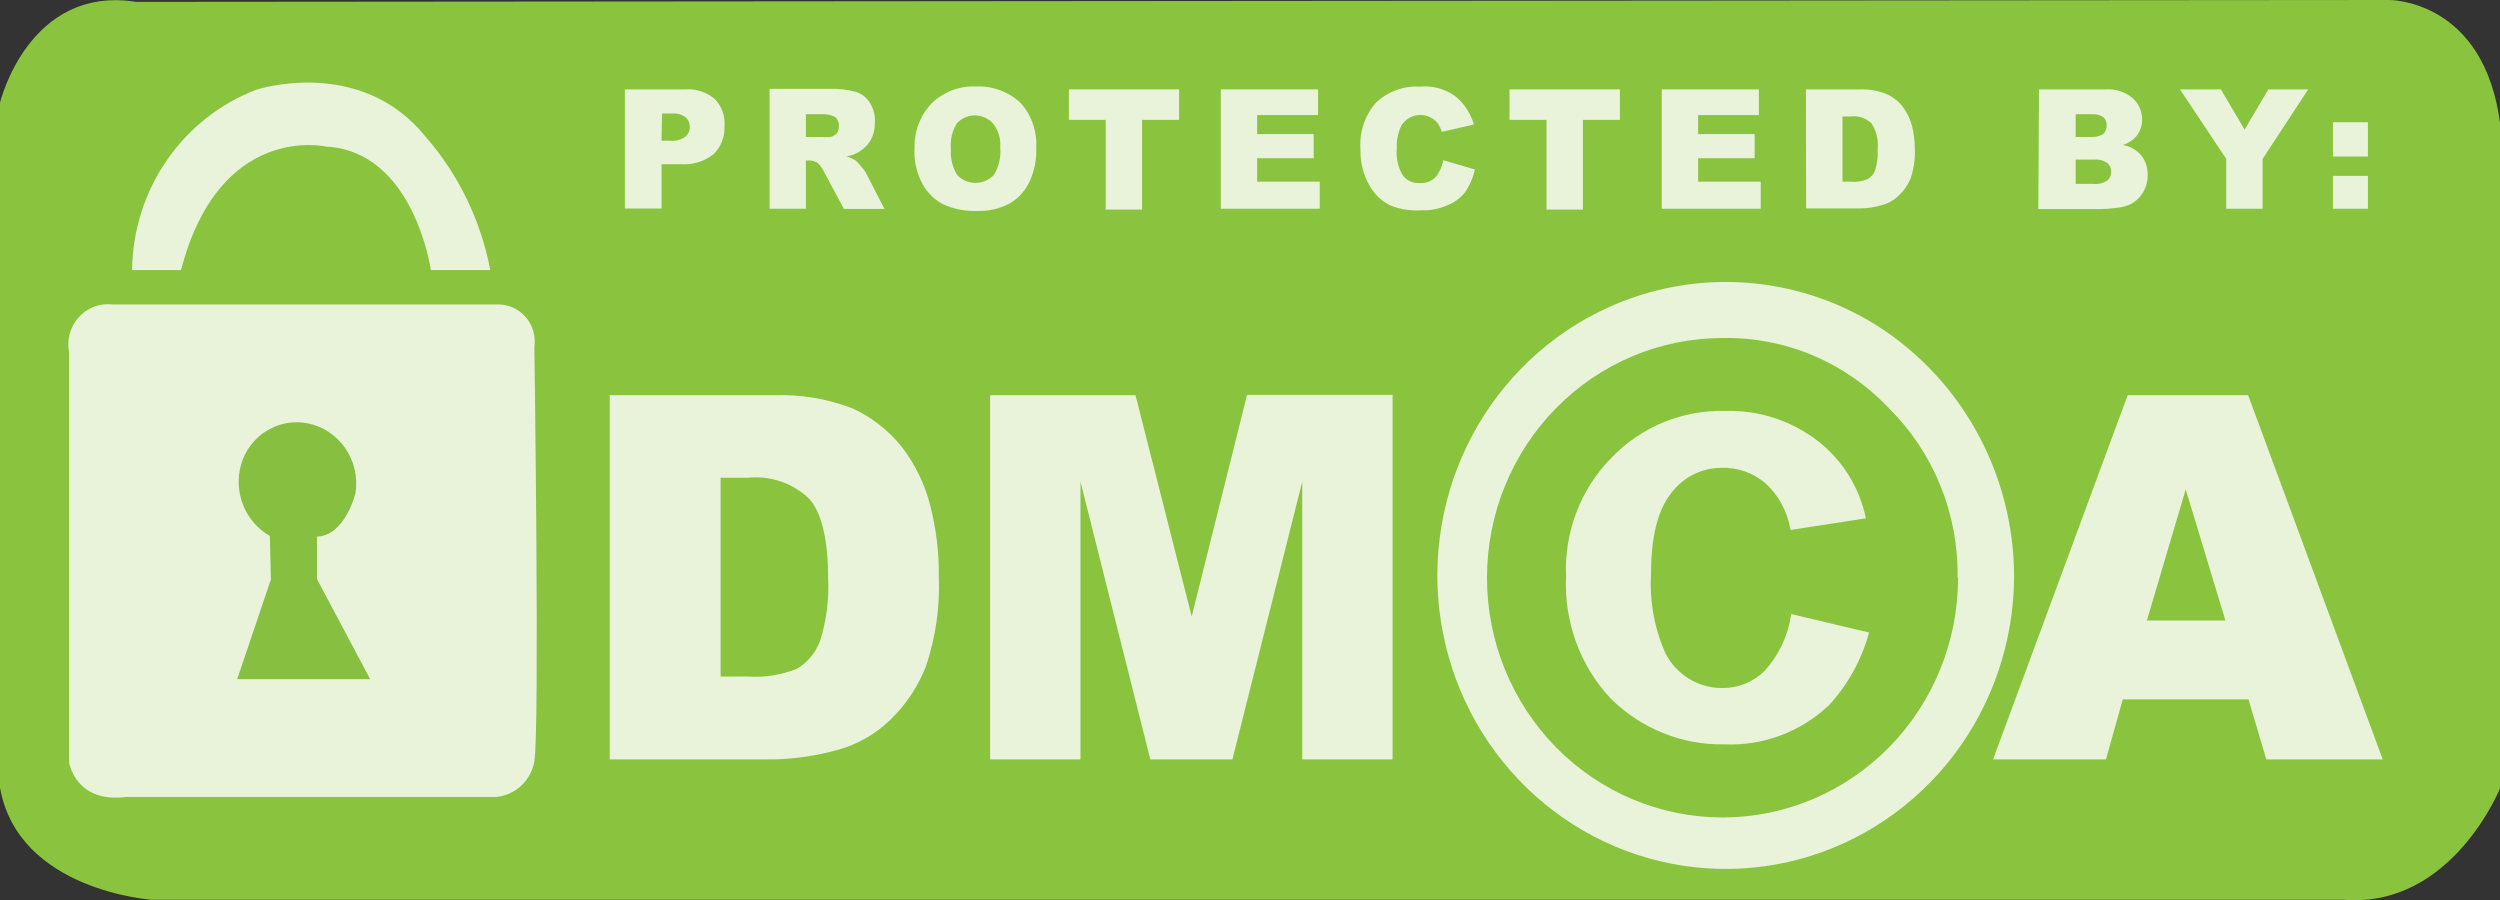
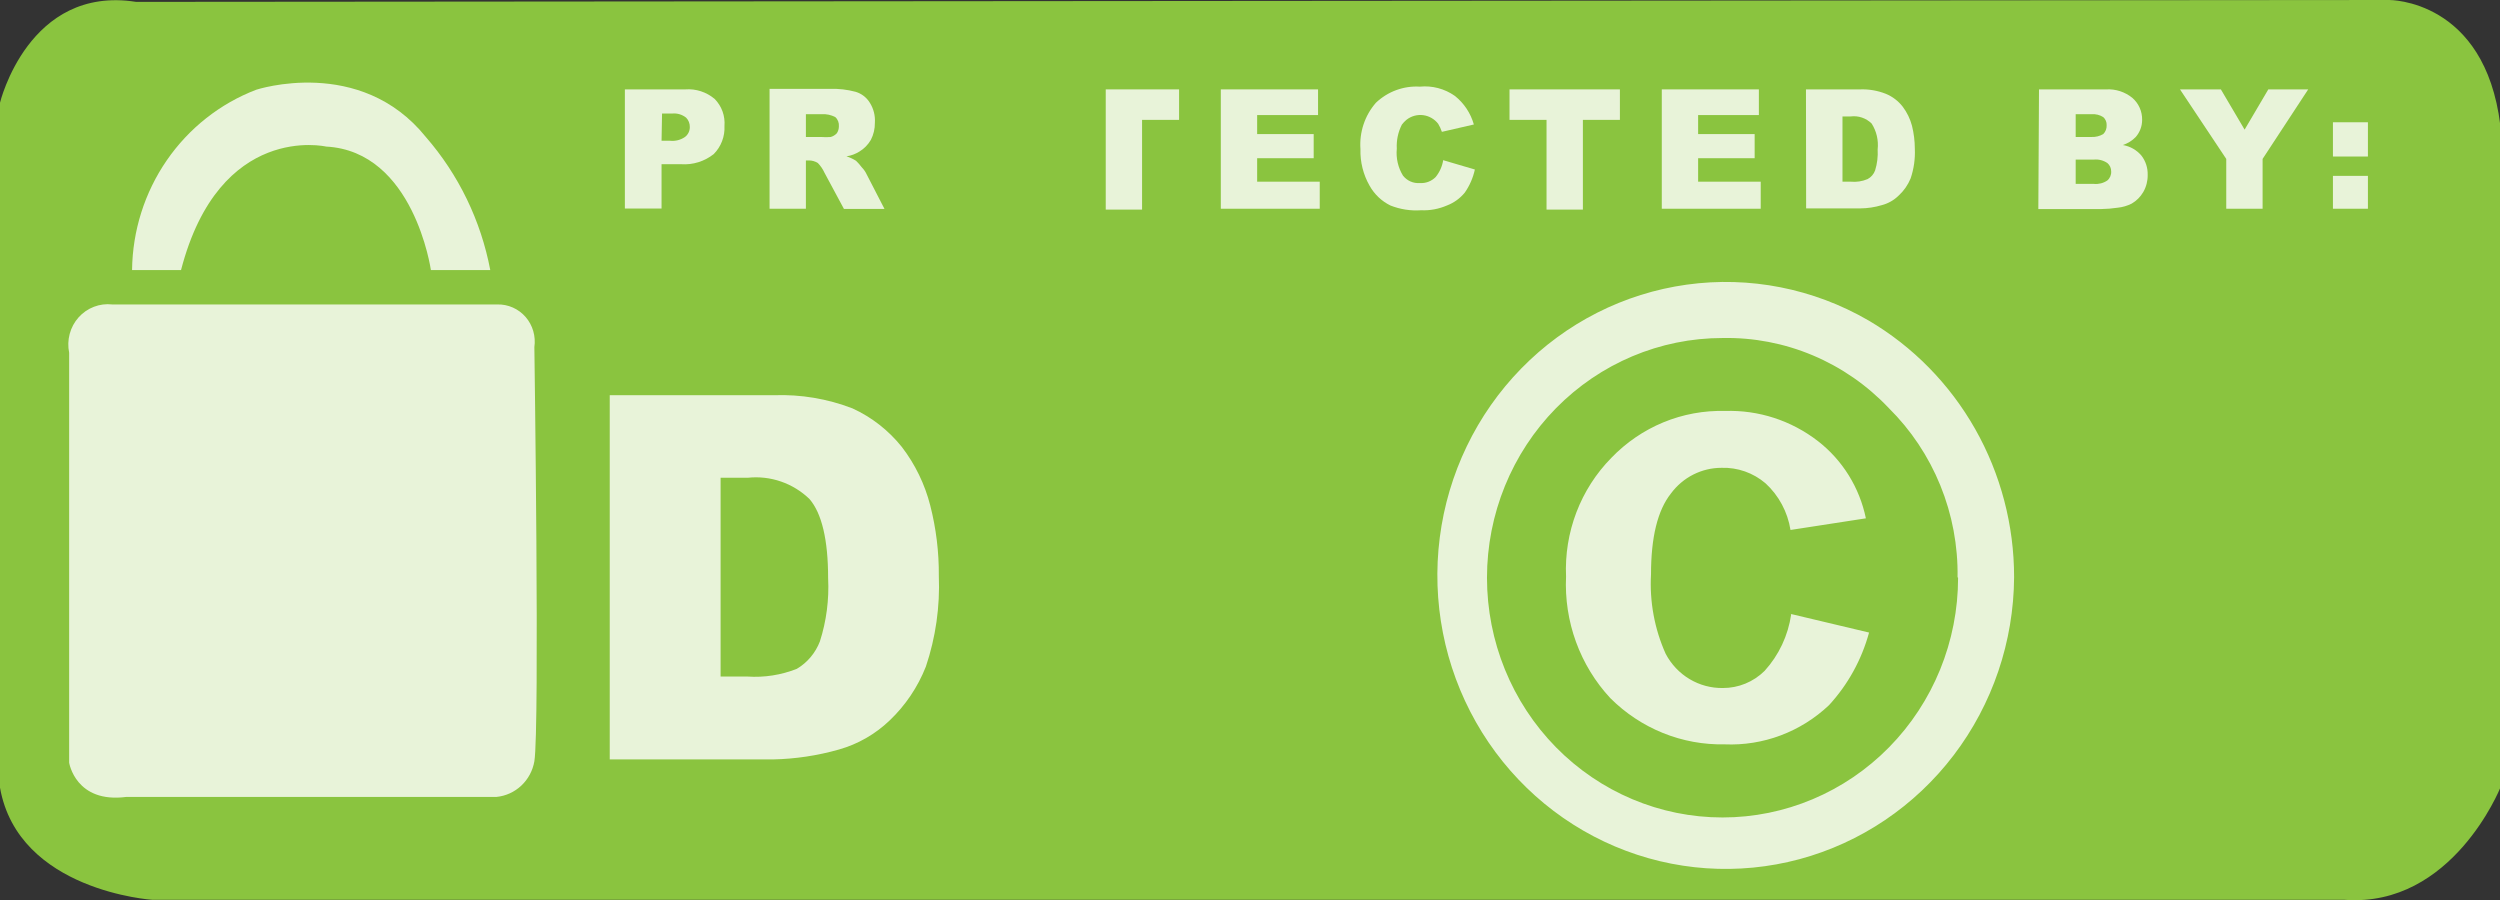
<svg xmlns="http://www.w3.org/2000/svg" width="150" height="54" viewBox="0 0 150 54" fill="none">
  <rect x="0" y="0" width="150" height="54" fill="#333333" stroke="none" />
  <g clip-path="url(#clip0_240_913)">
    <path d="M0 47.26V6.164C0 6.164 1.706 -0.904 8.167 0.113L143.347 1.57808e-05C143.347 1.57808e-05 149.091 -0.062 150.02 7.521V47.26C150.02 47.26 147.143 54.452 140.693 53.99H9.156C9.156 53.99 1.1 53.476 0 47.26Z" fill="#8AC43F" />
    <path d="M29.841 18.267H6.733C6.36 18.224 5.983 18.273 5.632 18.408C5.281 18.543 4.966 18.761 4.714 19.044C4.462 19.326 4.279 19.666 4.181 20.035C4.083 20.403 4.072 20.79 4.149 21.164V45.76C4.149 45.76 4.533 48.215 7.581 47.815H29.79C30.346 47.761 30.87 47.522 31.28 47.136C31.69 46.75 31.965 46.238 32.062 45.678C32.385 43.705 32.062 20.825 32.062 20.825C32.109 20.503 32.086 20.175 31.995 19.863C31.905 19.551 31.748 19.263 31.537 19.019C31.325 18.776 31.064 18.582 30.77 18.452C30.477 18.322 30.16 18.259 29.841 18.267Z" fill="white" fill-opacity="0.8" />
    <path d="M10.862 16.202H7.924C7.951 13.845 8.676 11.551 10.006 9.62C11.335 7.69 13.206 6.213 15.374 5.384C15.374 5.384 21.613 3.329 25.55 8.219C27.518 10.48 28.853 13.237 29.416 16.202H25.853C25.853 16.202 24.843 9.072 19.564 8.794C19.564 8.794 13.174 7.315 10.862 16.202Z" fill="white" fill-opacity="0.8" />
-     <path d="M22.209 40.747H14.234L16.253 34.767L16.192 32.158C15.47 31.745 14.906 31.097 14.593 30.317C14.28 29.537 14.235 28.672 14.466 27.863C14.716 27.014 15.269 26.291 16.016 25.837C16.764 25.382 17.651 25.229 18.504 25.408C19.411 25.602 20.21 26.143 20.736 26.919C21.262 27.695 21.475 28.647 21.331 29.579C21.331 29.579 20.725 32.127 19.019 32.199V34.747L22.209 40.747Z" fill="#87BF40" />
    <path d="M37.492 5.363H41.116C41.756 5.315 42.39 5.521 42.883 5.939C43.09 6.15 43.25 6.404 43.352 6.685C43.453 6.965 43.492 7.264 43.468 7.562C43.484 7.873 43.434 8.185 43.322 8.475C43.211 8.765 43.041 9.028 42.822 9.247C42.268 9.685 41.574 9.901 40.874 9.853H39.693V12.514H37.492V5.363ZM39.693 8.446H40.208C40.521 8.479 40.836 8.399 41.096 8.22C41.188 8.151 41.262 8.061 41.313 7.958C41.364 7.854 41.39 7.74 41.389 7.624C41.391 7.519 41.373 7.415 41.335 7.318C41.297 7.221 41.239 7.133 41.167 7.059C40.929 6.871 40.629 6.782 40.329 6.812H39.723L39.693 8.446Z" fill="white" fill-opacity="0.8" />
    <path d="M46.174 12.524V5.333H49.798C50.315 5.314 50.832 5.373 51.332 5.507C51.688 5.611 51.994 5.845 52.19 6.165C52.416 6.522 52.522 6.943 52.493 7.367C52.498 7.724 52.414 8.078 52.251 8.394C52.084 8.682 51.848 8.923 51.565 9.093C51.328 9.242 51.063 9.34 50.787 9.38C50.989 9.444 51.183 9.534 51.363 9.648C51.488 9.768 51.602 9.898 51.706 10.038C51.831 10.166 51.934 10.316 52.009 10.48L53.069 12.535H50.636L49.465 10.357C49.367 10.143 49.234 9.949 49.071 9.781C48.91 9.68 48.725 9.626 48.536 9.627H48.354V12.524H46.174ZM48.354 8.22H49.283C49.468 8.234 49.654 8.234 49.838 8.22C49.981 8.181 50.111 8.103 50.212 7.993C50.291 7.872 50.333 7.729 50.333 7.583C50.342 7.48 50.328 7.376 50.291 7.28C50.254 7.183 50.196 7.097 50.121 7.028C49.87 6.894 49.586 6.833 49.303 6.853H48.354V8.22Z" fill="white" fill-opacity="0.8" />
-     <path d="M54.876 8.949C54.853 8.448 54.931 7.947 55.104 7.477C55.278 7.007 55.544 6.578 55.885 6.216C56.239 5.869 56.659 5.598 57.119 5.422C57.579 5.245 58.069 5.166 58.56 5.189C59.541 5.142 60.499 5.493 61.225 6.165C61.554 6.527 61.807 6.953 61.97 7.417C62.133 7.882 62.203 8.375 62.175 8.867C62.205 9.576 62.062 10.282 61.761 10.922C61.5 11.465 61.085 11.916 60.569 12.216C59.969 12.525 59.303 12.677 58.631 12.658C57.938 12.683 57.248 12.55 56.612 12.268C56.084 12.002 55.647 11.579 55.36 11.055C55.017 10.428 54.846 9.718 54.866 9L54.876 8.949ZM57.056 8.949C57.014 9.498 57.148 10.046 57.44 10.511C57.583 10.657 57.752 10.774 57.94 10.853C58.127 10.932 58.327 10.973 58.53 10.973C58.733 10.973 58.934 10.932 59.121 10.853C59.308 10.774 59.478 10.657 59.62 10.511C59.934 10.014 60.073 9.423 60.014 8.836C60.036 8.576 60.008 8.314 59.93 8.065C59.852 7.817 59.726 7.586 59.56 7.387C59.421 7.241 59.255 7.124 59.071 7.044C58.888 6.965 58.69 6.923 58.49 6.923C58.29 6.923 58.092 6.965 57.908 7.044C57.724 7.124 57.558 7.241 57.42 7.387C57.124 7.857 56.996 8.415 57.056 8.97V8.949Z" fill="white" fill-opacity="0.8" />
-     <path d="M64.133 5.363H70.745V7.192H68.524V12.576H66.344V7.192H64.133V5.363Z" fill="white" fill-opacity="0.8" />
+     <path d="M64.133 5.363H70.745V7.192H68.524V12.576H66.344V7.192V5.363Z" fill="white" fill-opacity="0.8" />
    <path d="M73.249 5.363H79.083V6.904H75.429V8.045H78.821V9.493H75.429V10.901H79.184V12.524H73.249V5.363Z" fill="white" fill-opacity="0.8" />
    <path d="M86.574 9.606L88.492 10.171C88.383 10.67 88.177 11.142 87.886 11.558C87.601 11.905 87.232 12.171 86.816 12.329C86.325 12.541 85.794 12.64 85.261 12.616C84.635 12.659 84.008 12.561 83.424 12.329C82.897 12.071 82.46 11.655 82.172 11.137C81.793 10.473 81.605 9.715 81.627 8.949C81.591 8.445 81.654 7.939 81.814 7.46C81.973 6.982 82.226 6.541 82.556 6.164C82.908 5.83 83.323 5.572 83.776 5.406C84.229 5.24 84.71 5.169 85.191 5.199C85.933 5.125 86.677 5.322 87.29 5.753C87.839 6.188 88.239 6.789 88.431 7.469L86.513 7.911C86.458 7.742 86.383 7.58 86.291 7.428C86.068 7.14 85.742 6.954 85.385 6.909C85.027 6.865 84.667 6.966 84.383 7.192C84.282 7.277 84.191 7.374 84.111 7.479C83.885 7.923 83.78 8.419 83.808 8.918C83.752 9.486 83.883 10.057 84.181 10.541C84.302 10.692 84.457 10.812 84.632 10.889C84.808 10.966 85 10.998 85.191 10.983C85.365 10.995 85.54 10.969 85.703 10.907C85.867 10.845 86.015 10.748 86.139 10.623C86.379 10.329 86.536 9.974 86.594 9.596L86.574 9.606Z" fill="white" fill-opacity="0.8" />
    <path d="M90.571 5.363H97.194V7.192H94.973V12.576H92.792V7.192H90.571V5.363Z" fill="white" fill-opacity="0.8" />
    <path d="M99.707 5.363H105.532V6.904H101.888V8.045H105.279V9.493H101.888V10.901H105.643V12.524H99.707V5.363Z" fill="white" fill-opacity="0.8" />
    <path d="M108.358 5.363H111.599C112.13 5.343 112.659 5.434 113.153 5.63C113.55 5.794 113.898 6.059 114.163 6.401C114.419 6.741 114.608 7.128 114.718 7.541C114.831 7.995 114.889 8.46 114.89 8.928C114.917 9.532 114.831 10.135 114.637 10.706C114.476 11.098 114.231 11.449 113.921 11.733C113.639 12.011 113.291 12.209 112.911 12.308C112.488 12.435 112.05 12.501 111.609 12.504H108.368L108.358 5.363ZM110.549 6.986V10.901H111.044C111.387 10.934 111.734 10.881 112.053 10.747C112.264 10.636 112.426 10.449 112.507 10.223C112.633 9.818 112.684 9.393 112.659 8.969C112.72 8.422 112.592 7.869 112.295 7.408C112.13 7.248 111.932 7.127 111.716 7.054C111.499 6.981 111.27 6.958 111.044 6.986H110.549Z" fill="white" fill-opacity="0.8" />
    <path d="M122.34 5.363H126.378C126.939 5.332 127.492 5.511 127.933 5.866C128.123 6.028 128.275 6.231 128.378 6.46C128.481 6.69 128.532 6.939 128.528 7.192C128.529 7.57 128.392 7.936 128.145 8.219C127.928 8.442 127.661 8.608 127.367 8.702C127.803 8.773 128.2 8.998 128.488 9.339C128.74 9.666 128.872 10.073 128.861 10.489C128.868 10.85 128.777 11.205 128.599 11.517C128.431 11.808 128.191 12.049 127.902 12.216C127.64 12.349 127.356 12.432 127.065 12.462C126.73 12.512 126.393 12.539 126.055 12.544H122.3L122.34 5.363ZM124.541 8.219H125.49C125.737 8.23 125.982 8.169 126.196 8.044C126.265 7.975 126.319 7.891 126.354 7.799C126.388 7.707 126.404 7.609 126.398 7.51C126.403 7.419 126.387 7.329 126.352 7.245C126.317 7.161 126.264 7.087 126.196 7.027C125.986 6.893 125.738 6.832 125.49 6.853H124.541V8.219ZM124.541 11.034H125.641C125.922 11.061 126.204 10.988 126.439 10.829C126.517 10.763 126.578 10.679 126.619 10.585C126.659 10.49 126.677 10.387 126.671 10.284C126.672 10.188 126.652 10.092 126.612 10.005C126.571 9.918 126.512 9.841 126.439 9.781C126.204 9.621 125.922 9.549 125.641 9.575H124.541V11.034Z" fill="white" fill-opacity="0.8" />
    <path d="M130.799 5.363H133.252L134.676 7.778L136.099 5.363H138.492L135.756 9.535V12.524H133.575V9.535L130.799 5.363Z" fill="white" fill-opacity="0.8" />
    <path d="M139.976 7.336H142.075V9.391H139.976V7.336ZM139.976 10.552H142.075V12.524H139.976V10.552Z" fill="white" fill-opacity="0.8" />
    <path d="M36.584 23.713H46.437C48.044 23.655 49.647 23.924 51.151 24.504C52.3 25.029 53.313 25.821 54.109 26.815C54.908 27.855 55.489 29.051 55.815 30.329C56.168 31.708 56.341 33.127 56.33 34.552C56.404 36.4 56.141 38.247 55.552 39.997C55.068 41.225 54.323 42.33 53.372 43.233C52.515 44.052 51.476 44.648 50.343 44.969C49.054 45.337 47.725 45.537 46.386 45.565H36.584V23.713ZM43.236 28.665V40.593H44.852C45.859 40.66 46.868 40.502 47.809 40.13C48.44 39.757 48.927 39.178 49.193 38.487C49.586 37.261 49.753 35.973 49.687 34.685C49.687 32.374 49.303 30.791 48.567 29.939C48.077 29.468 47.494 29.11 46.856 28.891C46.218 28.671 45.542 28.594 44.872 28.665H43.236Z" fill="white" fill-opacity="0.8" />
-     <path d="M59.408 23.712H68.13L71.502 36.986L74.823 23.691H83.555V45.565H78.134V28.9L73.945 45.565H69.019L64.829 28.9V45.565H59.408V23.712Z" fill="white" fill-opacity="0.8" />
-     <path d="M134.908 41.959H127.367L126.358 45.565H119.584L127.66 23.712H134.888L142.964 45.565H135.978L134.908 41.959ZM133.525 37.233L131.143 29.363L128.811 37.233H133.525Z" fill="white" fill-opacity="0.8" />
    <path d="M120.846 34.634C120.823 38.501 119.55 42.253 117.223 45.31C114.896 48.368 111.644 50.56 107.971 51.55C104.298 52.539 100.406 52.271 96.898 50.785C93.389 49.3 90.459 46.68 88.559 43.331C86.659 39.982 85.896 36.089 86.386 32.254C86.876 28.419 88.593 24.855 91.272 22.113C93.951 19.37 97.442 17.601 101.207 17.078C104.972 16.556 108.802 17.31 112.104 19.223C114.763 20.783 116.972 23.029 118.507 25.735C120.041 28.441 120.848 31.51 120.846 34.634ZM117.454 34.634C117.482 32.745 117.13 30.87 116.42 29.125C115.71 27.379 114.657 25.8 113.326 24.483C112.037 23.121 110.486 22.045 108.77 21.322C107.054 20.599 105.209 20.244 103.352 20.281C99.603 20.281 96.009 21.797 93.358 24.494C90.708 27.192 89.219 30.85 89.219 34.665C89.219 38.48 90.708 42.138 93.358 44.836C96.009 47.533 99.603 49.048 103.352 49.048C107.1 49.048 110.695 47.533 113.345 44.836C115.996 42.138 117.485 38.48 117.485 34.665L117.454 34.634ZM107.43 36.833L112.144 37.953C111.7 39.58 110.876 41.075 109.742 42.309C108.903 43.102 107.918 43.719 106.844 44.123C105.77 44.527 104.627 44.71 103.483 44.661C102.215 44.688 100.954 44.456 99.776 43.98C98.597 43.503 97.523 42.792 96.618 41.887C95.716 40.916 95.016 39.769 94.56 38.516C94.104 37.262 93.901 35.928 93.963 34.593C93.905 33.279 94.116 31.967 94.583 30.741C95.051 29.515 95.765 28.402 96.679 27.473C97.565 26.551 98.628 25.825 99.802 25.34C100.977 24.856 102.237 24.623 103.503 24.658C105.51 24.591 107.478 25.23 109.076 26.466C110.551 27.609 111.572 29.254 111.953 31.1L107.43 31.798C107.258 30.716 106.727 29.726 105.926 28.994C105.189 28.367 104.251 28.038 103.291 28.069C102.704 28.069 102.126 28.207 101.6 28.472C101.075 28.738 100.617 29.124 100.263 29.6C99.445 30.627 99.061 32.261 99.061 34.459C98.969 36.097 99.27 37.734 99.94 39.227C100.271 39.857 100.767 40.382 101.372 40.744C101.978 41.107 102.67 41.292 103.372 41.281C104.306 41.285 105.205 40.916 105.875 40.254C106.731 39.313 107.287 38.132 107.47 36.864L107.43 36.833Z" fill="white" fill-opacity="0.8" />
  </g>
  <defs>
    <clipPath id="clip0_240_913">
      <rect width="150" height="54" fill="white" />
    </clipPath>
  </defs>
</svg>